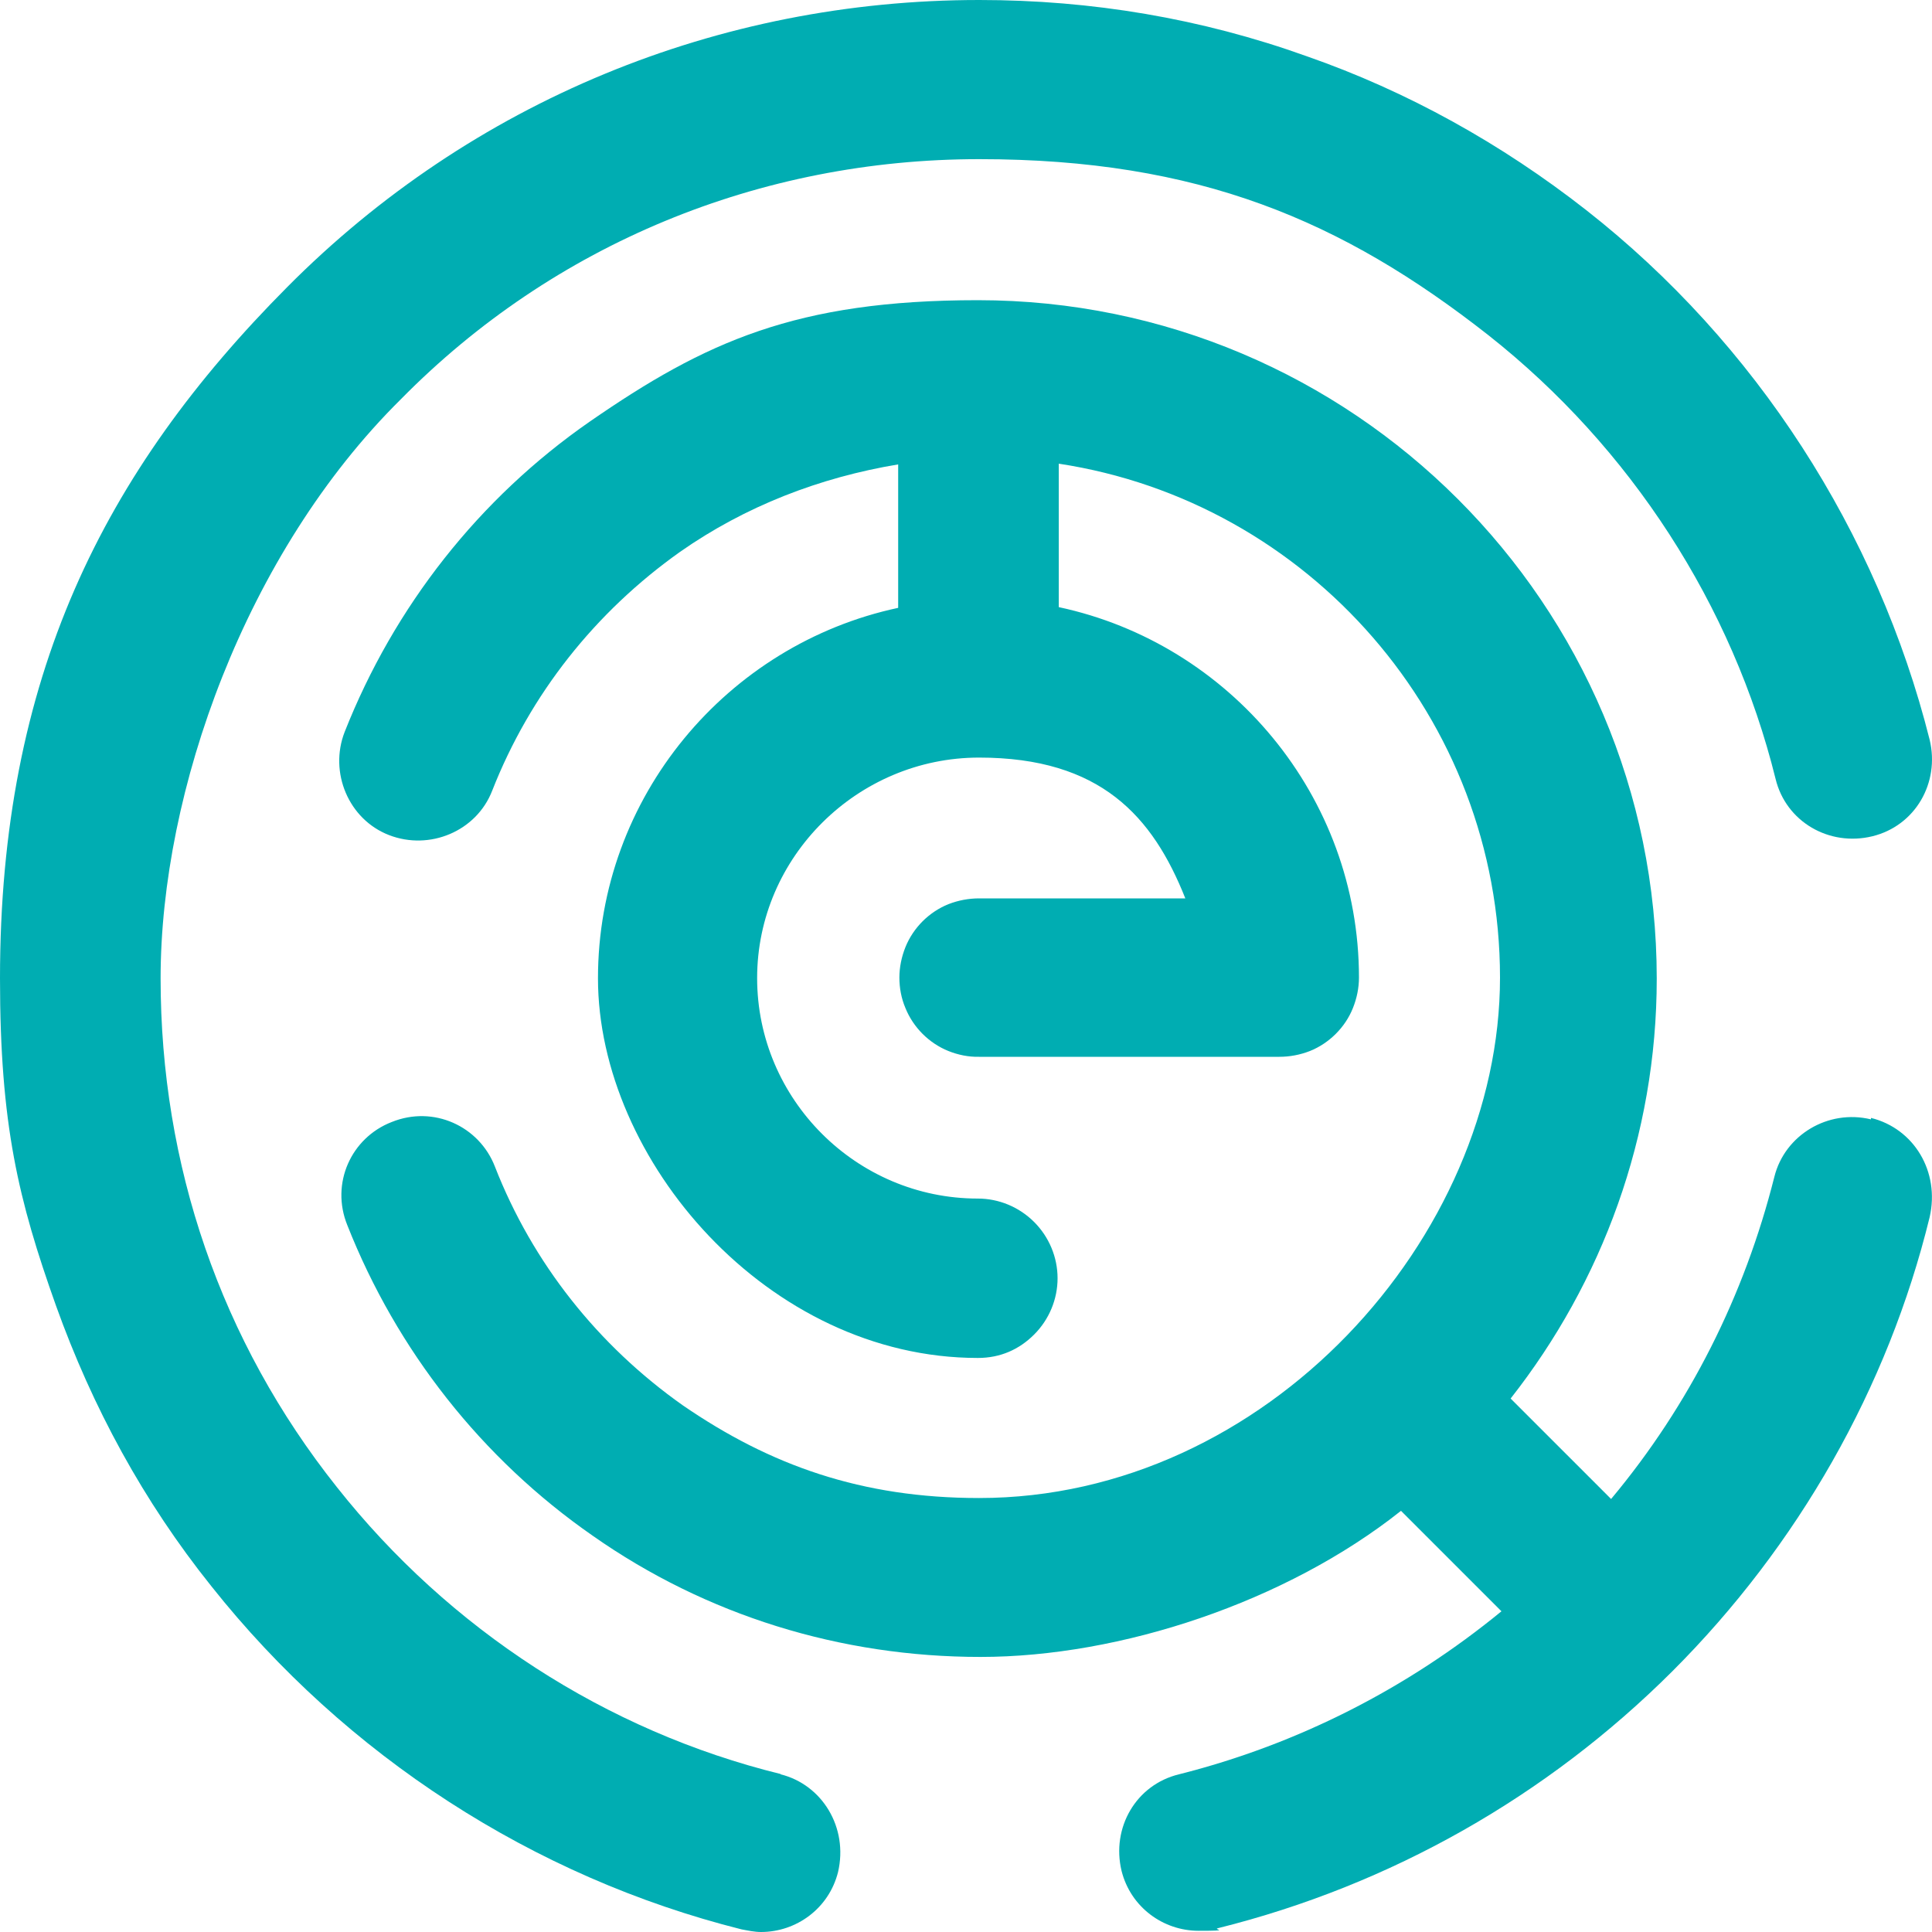
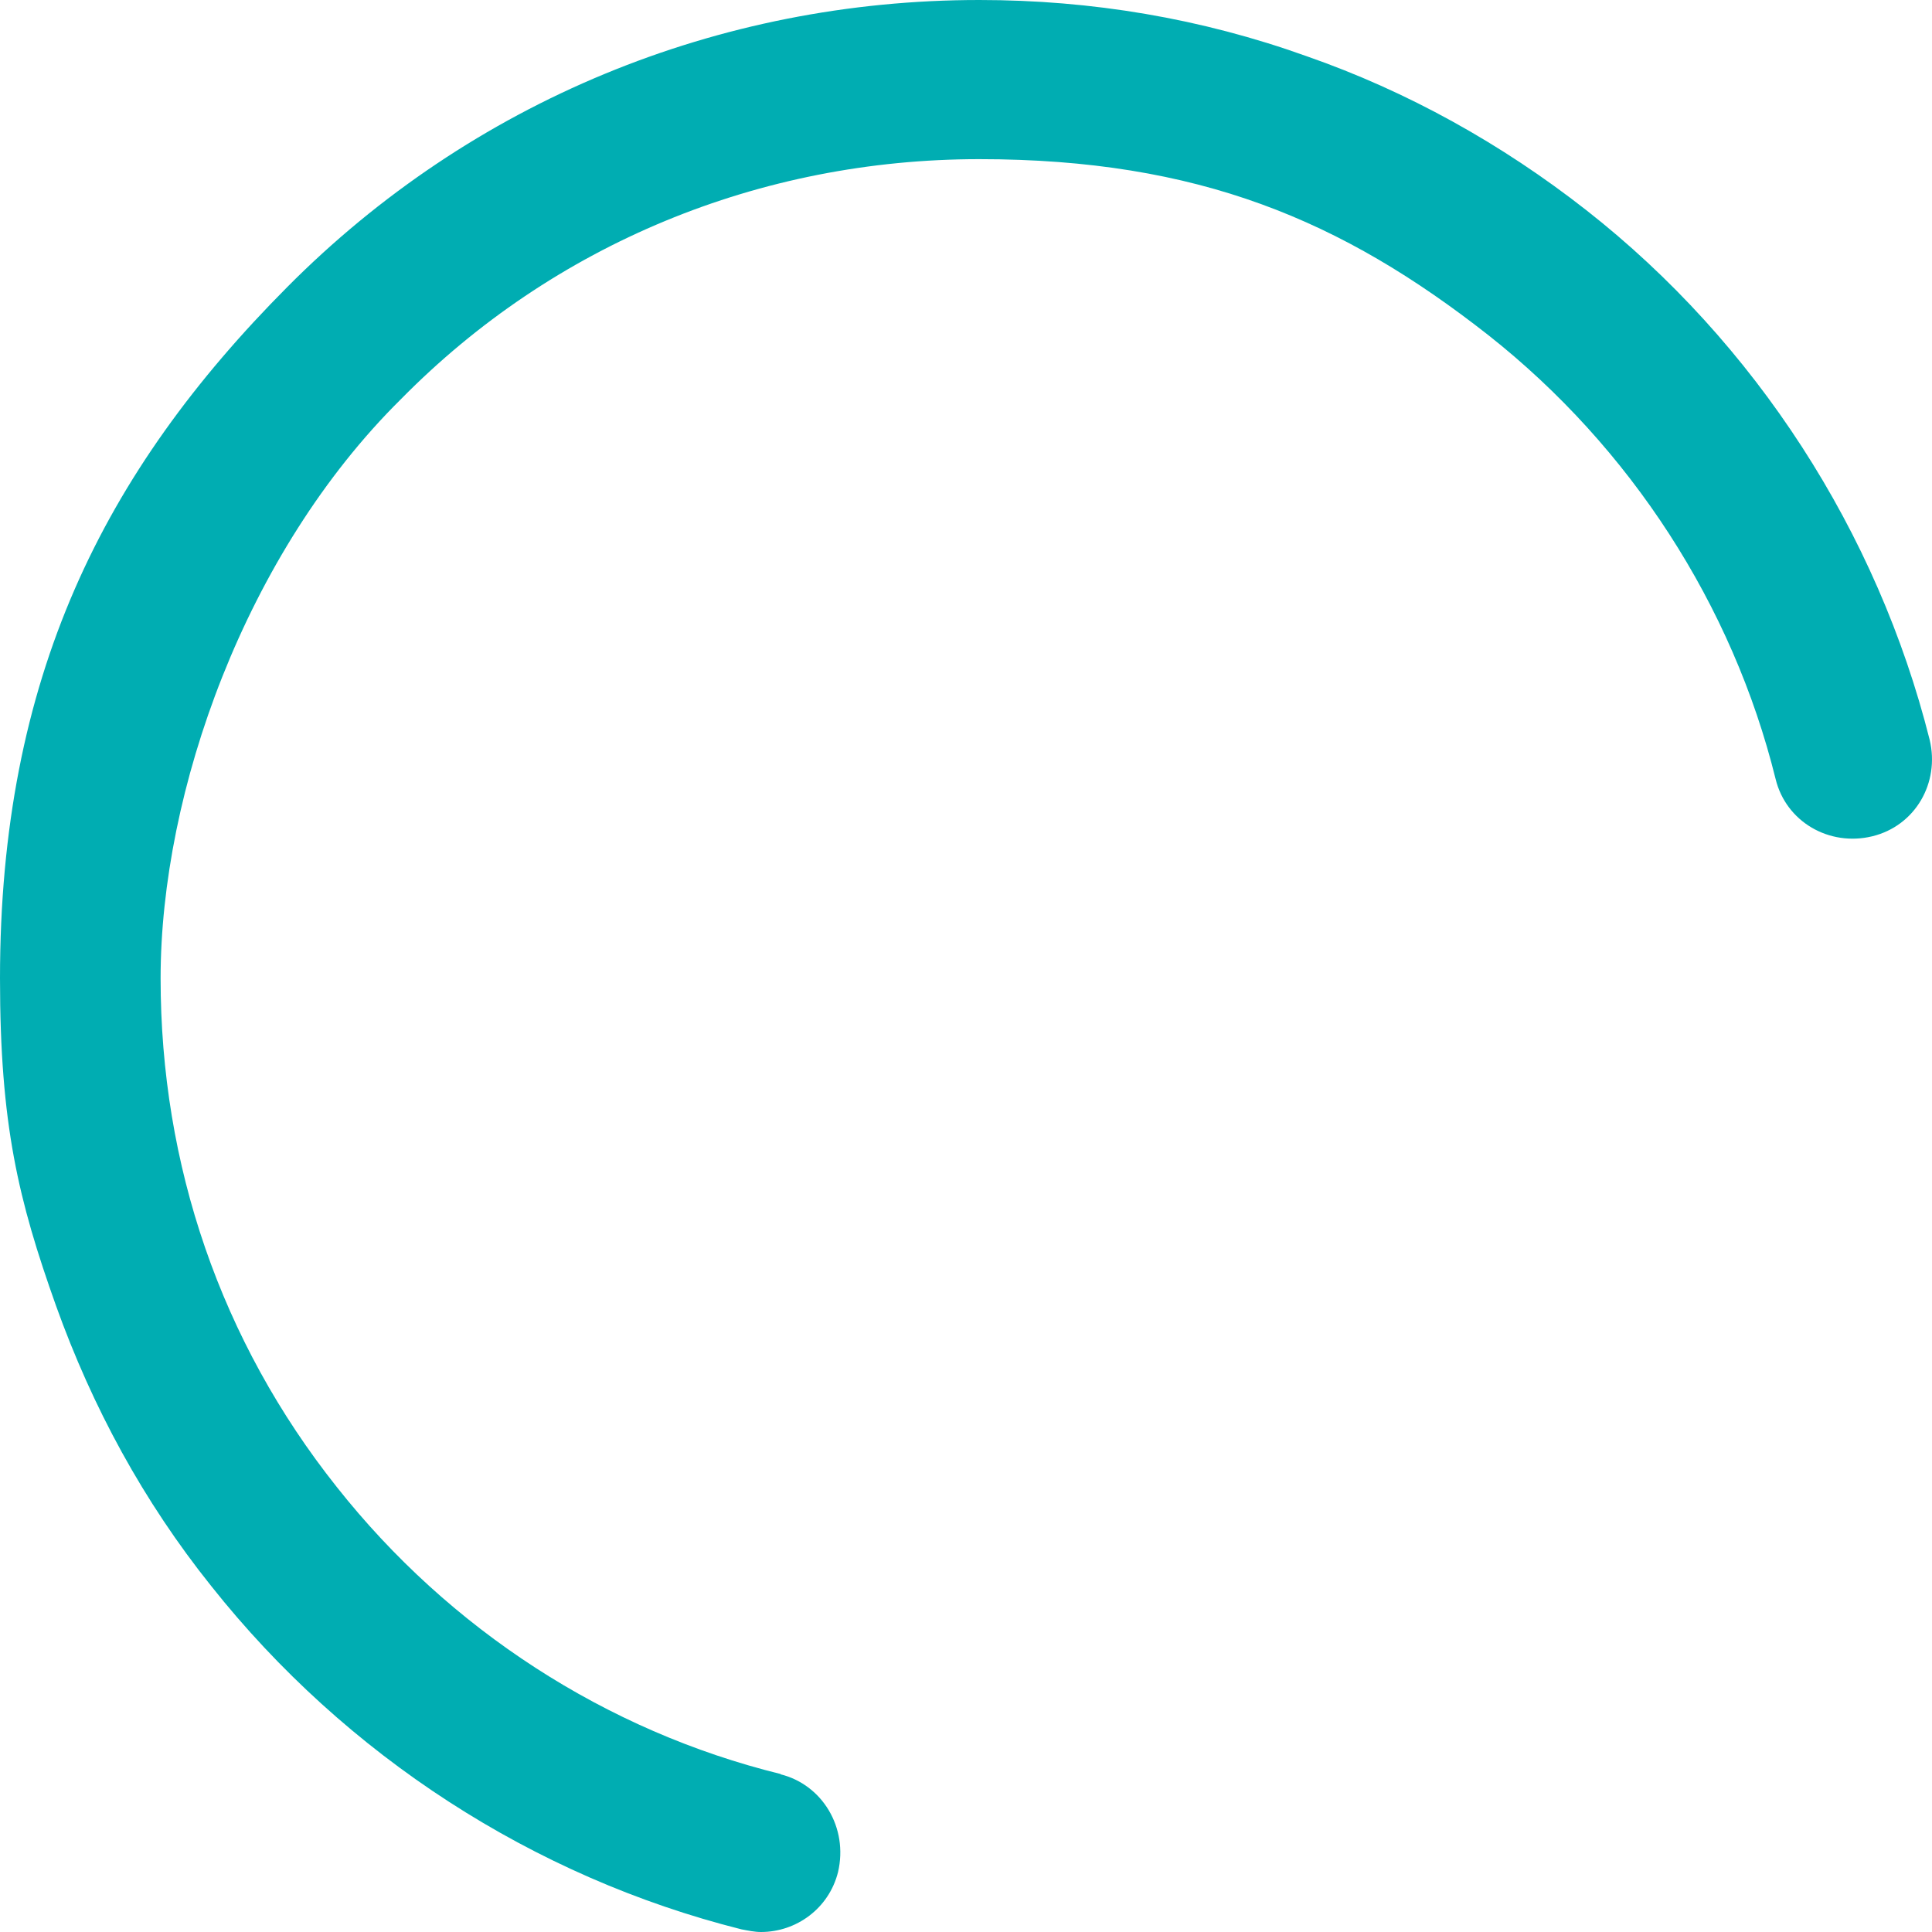
<svg xmlns="http://www.w3.org/2000/svg" viewBox="0 0 800 800">
  <g fill="#00adb2">
-     <path d="m774.725 463.5c-17.801-4.3-35.701 6.5-40.001 23.8-12.4 49.2-35.101 94.5-67.602 133.4l-41.601-41.6c37.801-48.1 60.502-108.6 60.502-173.9 0-155-126.004-280.9-281.109-280.9-75.319 0-113.004 17.3-160.605 50.2-46.002 31.9-81.103 76.7-101.603 128.6-6.5 16.7 1.6 36.2 18.401 42.7 16.801 6.5 36.201-1.6 42.701-18.4 15.7-40 42.701-74 77.803-98.9 27.001-18.9 57.802-30.8 90.303-36.2v59.4c-70.802 15.1-124.304 78.3-124.304 153.4s70.302 157.2 157.305 157.2c9.299 0 17.101-3.5 23.301-9.7s9.7-14.6 9.7-23.3-3.5-17.1-9.7-23.3-14.601-9.7-23.301-9.7c-50.302 0-91.403-41.1-91.403-91.3s41.601-91.3 91.903-91.3 71.902 24.3 85.403 58.3h-85.403c-4.3 0-8.6.8-12.7 2.4-4 1.6-7.7 4.1-10.7 7.1s-5.5 6.7-7.1 10.7-2.5 8.3-2.5 12.6.8 8.6 2.5 12.6c1.6 4 4.1 7.7 7.1 10.7s6.7 5.5 10.7 7.1 8.3 2.5 12.7 2.4h124.304c4.3 0 8.6-.8 12.7-2.4 4-1.6 7.7-4.1 10.7-7.1 3.1-3.1 5.5-6.7 7.1-10.7s2.5-8.3 2.5-12.6c0-75.1-53.502-138.3-124.304-153.4v-59.4c103.303 15.7 182.706 105.3 182.706 212.8s-96.803 215.5-215.707 215.5c-48.599 0-86.503-13.5-122.704-38.4-35.101-24.8-62.202-58.9-77.803-98.9-6.5-16.7-25.401-25.4-42.701-18.4-16.801 6.5-25.401 25.4-18.401 42.7 20.501 51.9 55.702 96.7 101.603 128.6 47.002 33 102.703 50.2 160.605 50.2s126.504-22.7 174.106-60.5l41.601 41.6c-38.901 31.9-84.303 55.1-133.504 67.5-17.801 4.3-28.101 22.1-23.801 40 3.8 15.1 17.301 24.8 31.901 24.8s5.4-.5 8.1-1.1c71.402-17.8 136.204-54.6 188.106-106.4 51.902-51.9 89.203-117.2 106.504-188 4.3-18.9-6.5-36.7-24.301-41.1v.6z" />
    <path d="m323.311 734.6c-72.402-17.8-137.304-60-183.806-118.8-48.102-60.5-73.002-133.4-73.002-210.7s35.101-176.1 99.503-239.8c63.302-64.3 148.705-99.4 239.508-99.4s150.305 25.4 210.807 72.9c58.902 46.5 101.103 111.8 118.904 183.7 4.3 17.8 22.201 28.1 40.001 23.8s28.101-22.1 23.801-40c-21.601-85.9-71.902-164.2-142.205-219.3-35.101-27.5-74.102-49.2-115.704-63.7-43.702-15.7-89.203-23.3-135.605-23.3-108.103 0-210.307 42.1-286.509 118.8-76.302 76.7-119.004 161.938-119.004 286.3 0 60.562 7.6 91.8 23.201 135.6 15.101 42.1 36.201 81 64.302 116.1 55.702 70.2 133.504 120.5 219.507 142.1 2.7.5 5.4 1.1 8.1 1.1 14.601 0 28.101-9.7 31.901-24.8 4.3-18.4-6.5-36.2-23.801-40.5l.1-.1z" />
  </g>
</svg>